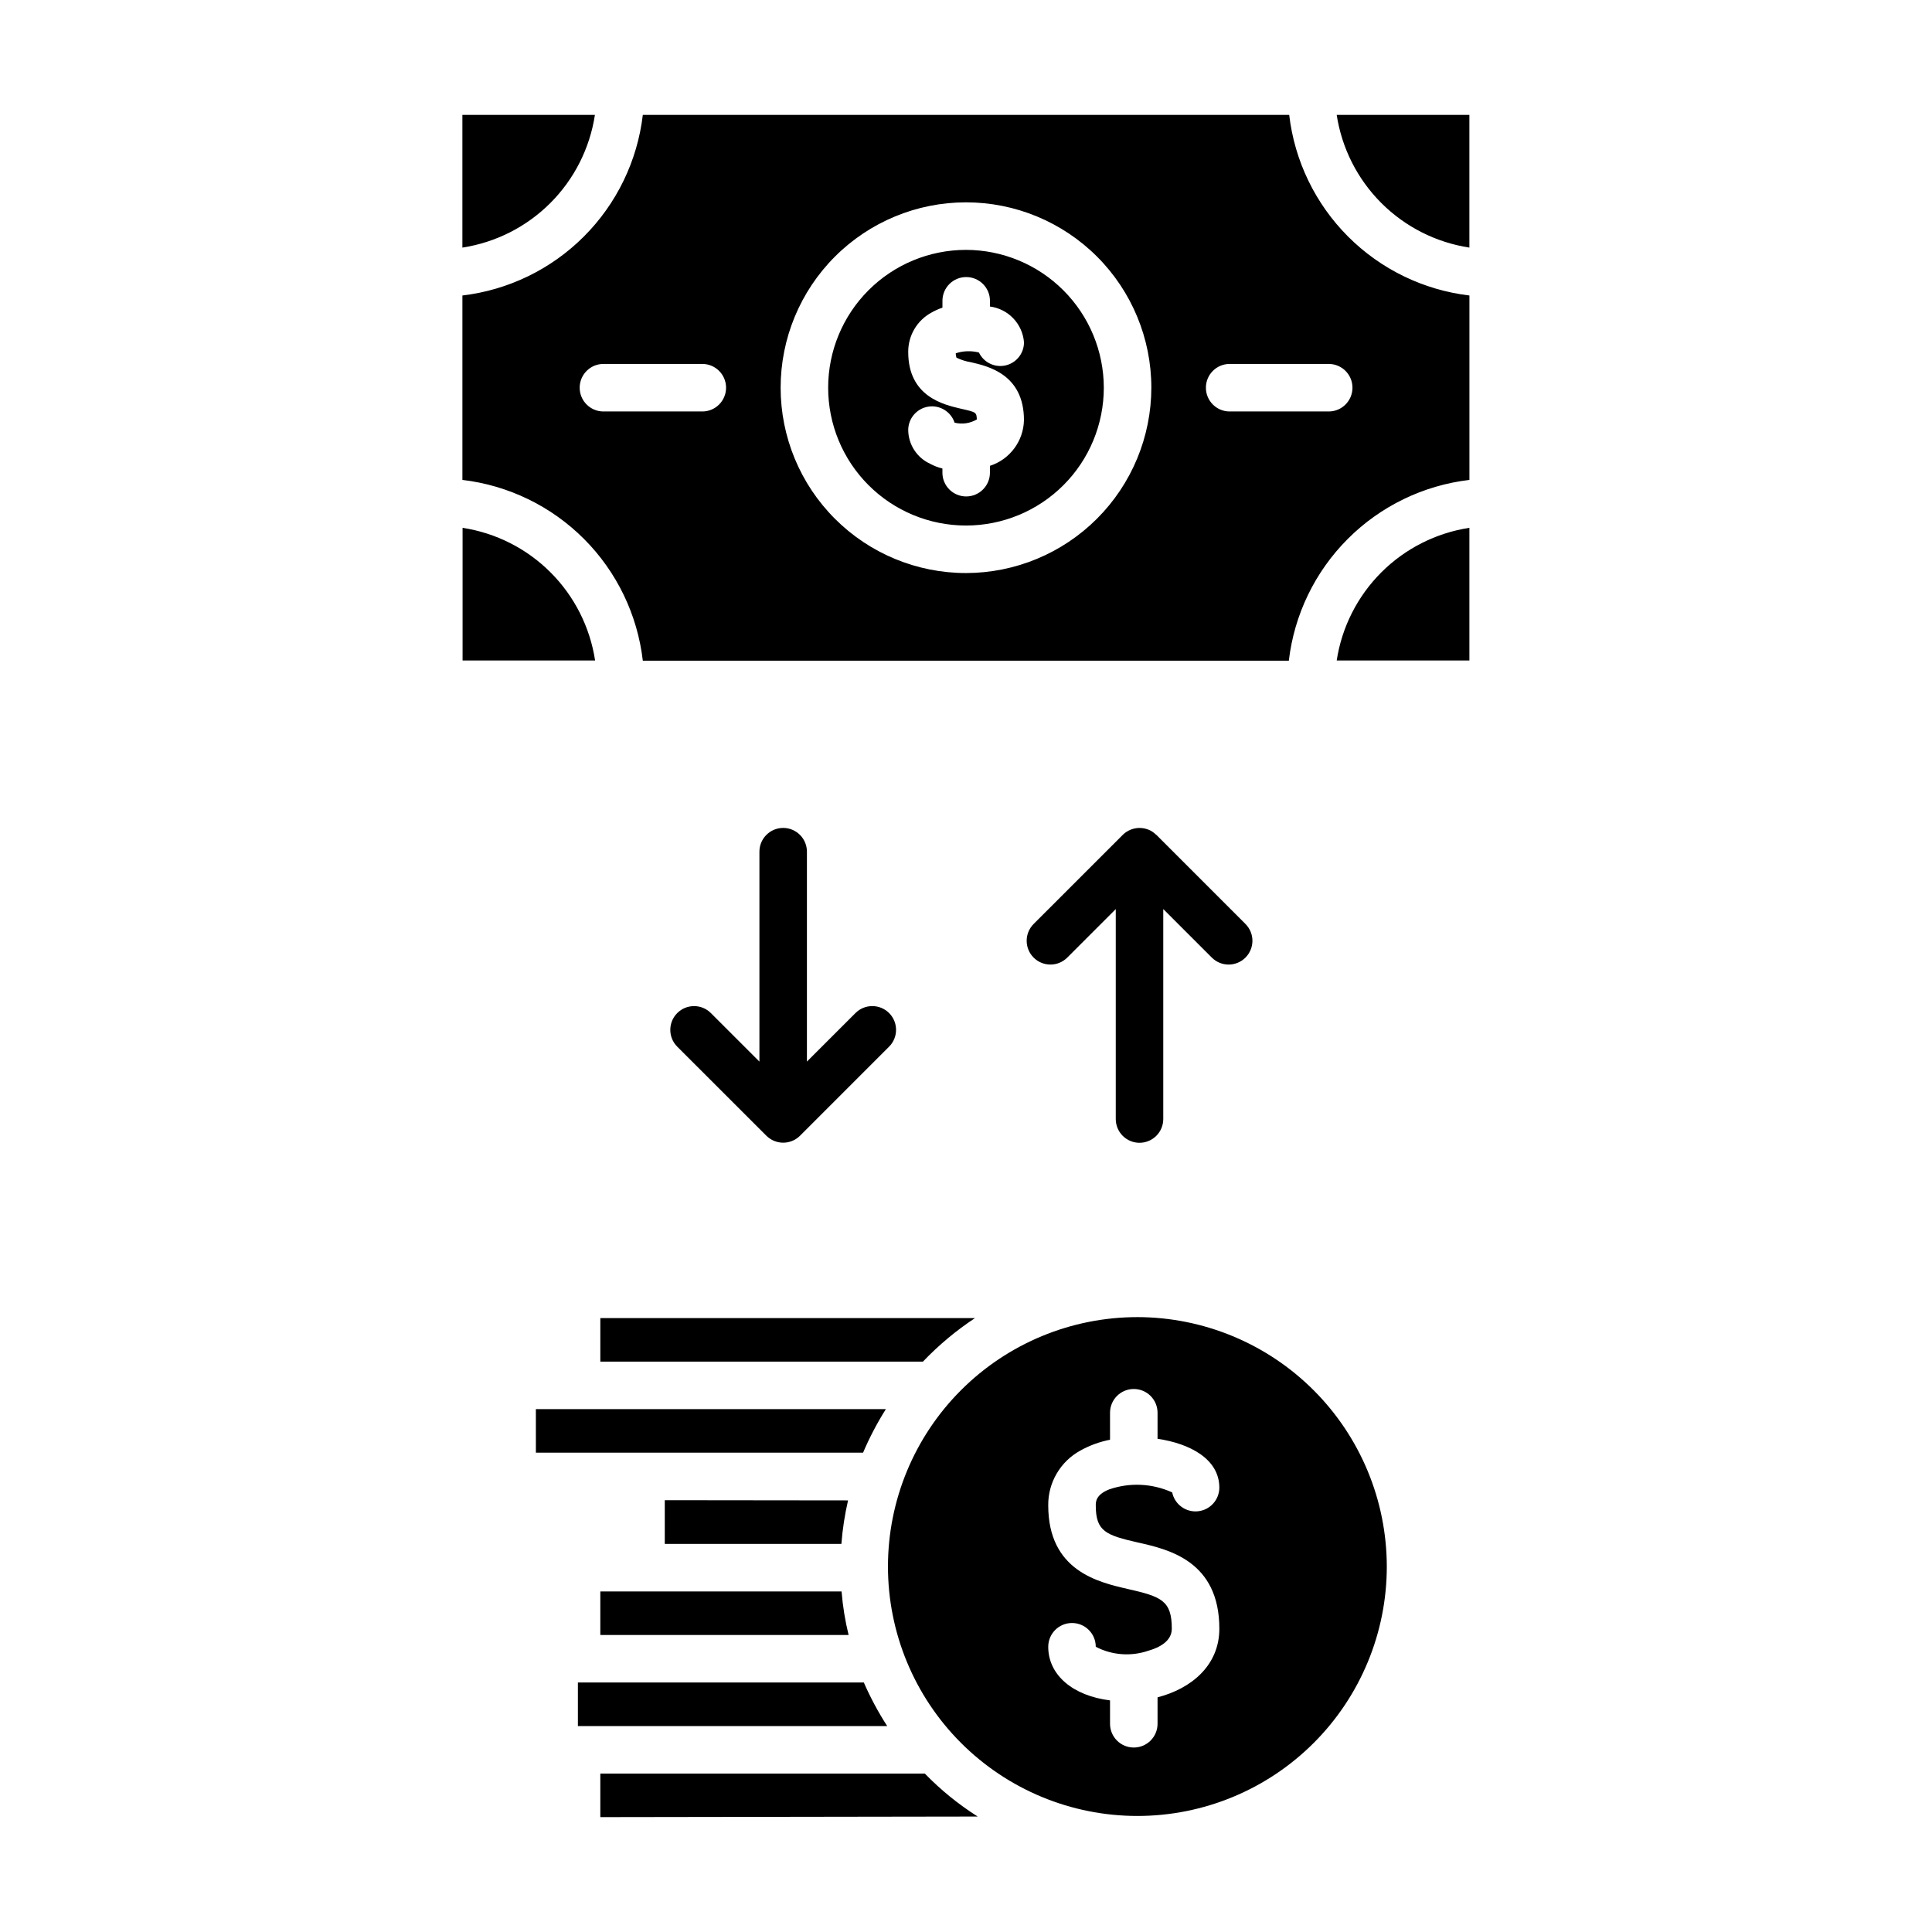
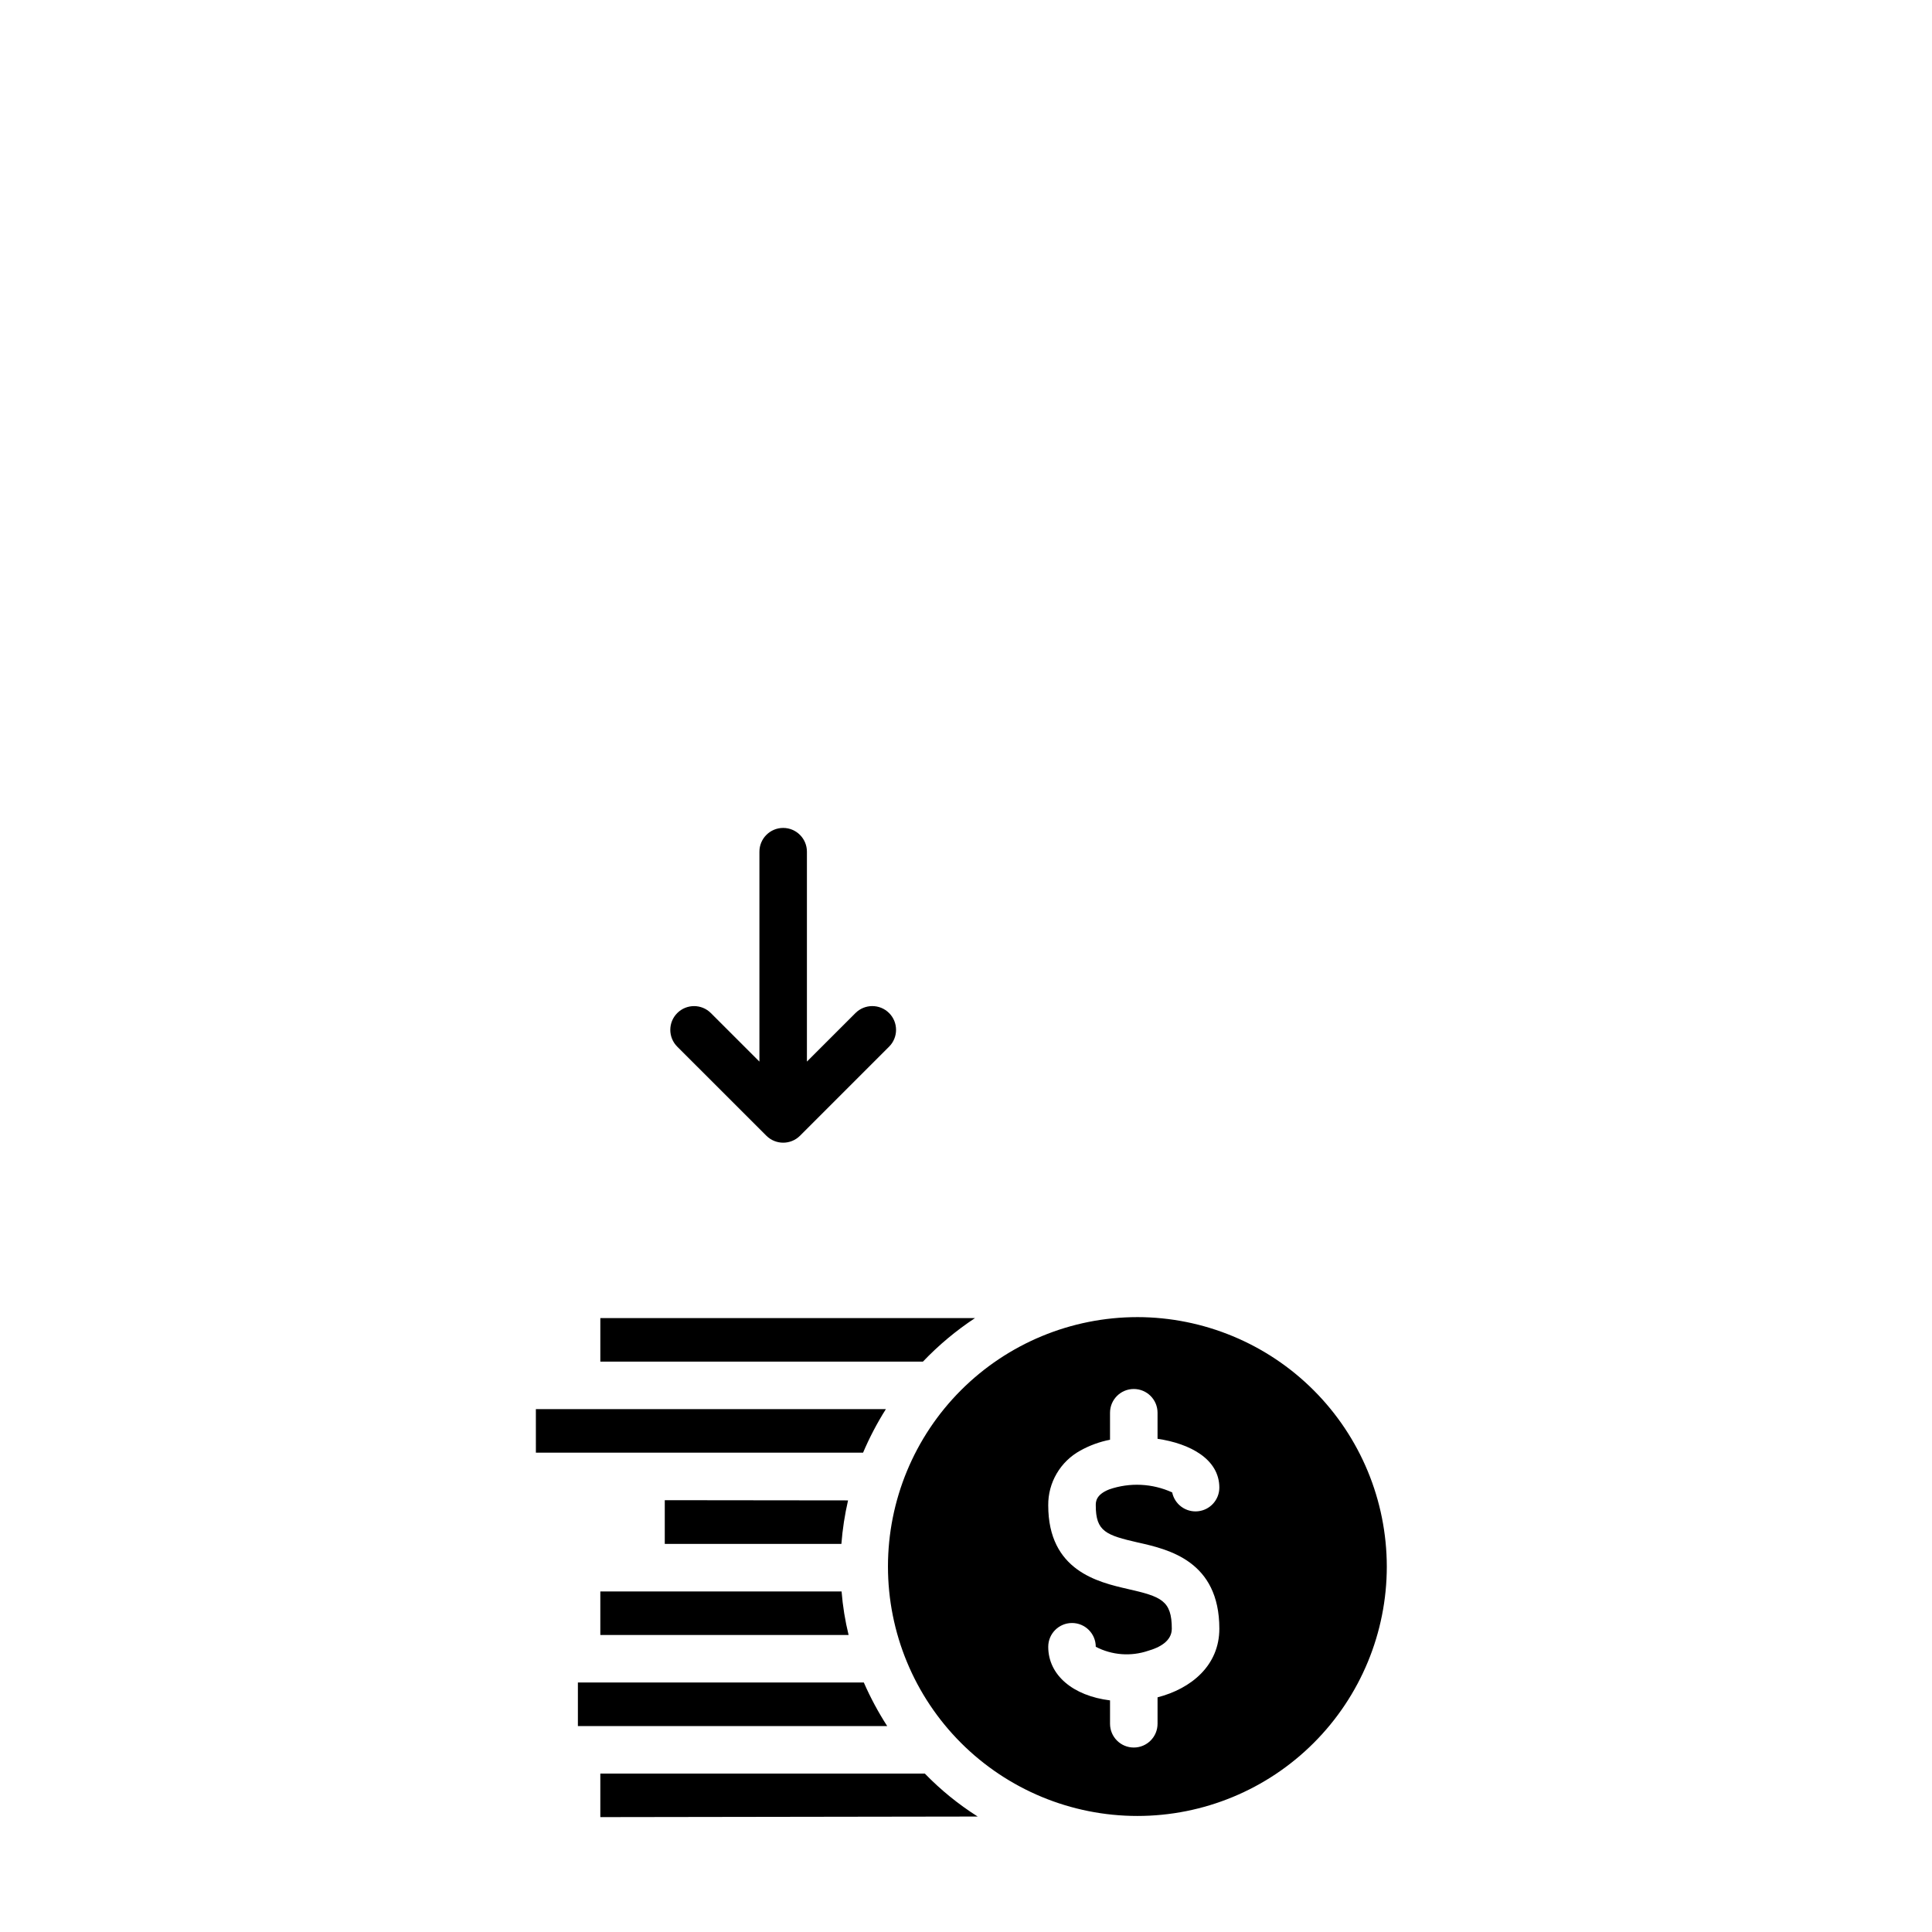
<svg xmlns="http://www.w3.org/2000/svg" fill="#000000" width="800px" height="800px" version="1.1" viewBox="144 144 512 512">
  <g>
-     <path d="m498.24 319.04h35.164v-35.164c-8.84 1.352-17.02 5.492-23.348 11.816-6.324 6.328-10.465 14.508-11.816 23.348zm-98.242-108.82c-9.688 0-18.98 3.848-25.828 10.695-6.852 6.852-10.699 16.141-10.699 25.828s3.848 18.98 10.699 25.828c6.848 6.852 16.141 10.699 25.828 10.699s18.977-3.848 25.828-10.699c6.848-6.848 10.695-16.141 10.695-25.828-0.016-9.68-3.867-18.961-10.715-25.809-6.848-6.848-16.129-10.699-25.809-10.715zm-2.519 28.566c1.207 0.586 2.5 0.996 3.828 1.207 4.586 1.059 14.055 3.223 14.055 15.367-0.129 5.539-3.746 10.387-9.016 12.09v1.816c0 3.477-2.82 6.297-6.297 6.297-3.481 0-6.301-2.82-6.301-6.297v-1.109c-1.141-0.277-2.238-0.703-3.273-1.262-3.488-1.605-5.742-5.074-5.789-8.918 0.004-3.09 2.254-5.723 5.309-6.211 3.055-0.488 6.012 1.312 6.981 4.246 2 0.5 4.117 0.191 5.894-0.855-0.102-1.914-0.102-1.914-4.328-2.871-4.488-1.059-13.855-3.176-13.855-15.012-0.031-4.344 2.332-8.352 6.148-10.43 0.93-0.531 1.906-0.969 2.922-1.312v-1.812c0-3.477 2.816-6.297 6.297-6.297 3.477 0 6.297 2.82 6.297 6.297v1.512c4.863 0.633 8.625 4.582 9.02 9.473 0.004 2.934-2.023 5.481-4.883 6.133-2.863 0.652-5.793-0.766-7.059-3.414-2.027-0.523-4.16-0.453-6.148 0.203 0 0.395 0.066 0.785 0.199 1.16zm2.519-28.566c-9.688 0-18.98 3.848-25.828 10.695-6.852 6.852-10.699 16.141-10.699 25.828s3.848 18.98 10.699 25.828c6.848 6.852 16.141 10.699 25.828 10.699s18.977-3.848 25.828-10.699c6.848-6.848 10.695-16.141 10.695-25.828-0.016-9.68-3.867-18.961-10.715-25.809-6.848-6.848-16.129-10.699-25.809-10.715zm-2.519 28.566c1.207 0.586 2.5 0.996 3.828 1.207 4.586 1.059 14.055 3.223 14.055 15.367-0.129 5.539-3.746 10.387-9.016 12.09v1.816c0 3.477-2.82 6.297-6.297 6.297-3.481 0-6.301-2.82-6.301-6.297v-1.109c-1.141-0.277-2.238-0.703-3.273-1.262-3.488-1.605-5.742-5.074-5.789-8.918 0.004-3.09 2.254-5.723 5.309-6.211 3.055-0.488 6.012 1.312 6.981 4.246 2 0.5 4.117 0.191 5.894-0.855-0.102-1.914-0.102-1.914-4.328-2.871-4.488-1.059-13.855-3.176-13.855-15.012-0.031-4.344 2.332-8.352 6.148-10.43 0.93-0.531 1.906-0.969 2.922-1.312v-1.812c0-3.477 2.816-6.297 6.297-6.297 3.477 0 6.297 2.82 6.297 6.297v1.512c4.863 0.633 8.625 4.582 9.02 9.473 0.004 2.934-2.023 5.481-4.883 6.133-2.863 0.652-5.793-0.766-7.059-3.414-2.027-0.523-4.16-0.453-6.148 0.203 0 0.395 0.066 0.785 0.199 1.16zm88.164-64.34h-171.29c-1.438 12.191-6.934 23.539-15.609 32.223-8.672 8.684-20.016 14.191-32.203 15.641v48.871c12.199 1.441 23.551 6.957 32.23 15.648 8.676 8.695 14.164 20.062 15.582 32.262h171.2c1.426-12.203 6.926-23.57 15.609-32.266 8.684-8.695 20.047-14.207 32.25-15.645v-48.871c-12.18-1.449-23.52-6.961-32.184-15.645-8.664-8.684-14.152-20.031-15.578-32.219zm-155.53 78.594h-26.199l0.004 0.004c-3.477 0-6.297-2.82-6.297-6.301 0-3.477 2.82-6.297 6.297-6.297h26.199c3.477 0 6.297 2.82 6.297 6.297 0 3.481-2.82 6.301-6.297 6.301zm69.883 42.824c-13.031 0-25.523-5.172-34.734-14.387-9.215-9.211-14.387-21.707-14.387-34.734 0-13.027 5.172-25.52 14.387-34.734 9.211-9.211 21.703-14.387 34.734-14.387 13.027 0 25.52 5.176 34.734 14.387 9.211 9.215 14.387 21.707 14.387 34.734-0.02 13.023-5.199 25.508-14.406 34.715-9.211 9.211-21.695 14.391-34.715 14.406zm96.125-42.824h-26.25v0.004c-3.477 0-6.297-2.82-6.297-6.301 0-3.477 2.82-6.297 6.297-6.297h26.25c3.477 0 6.297 2.82 6.297 6.297 0 3.481-2.82 6.301-6.297 6.301zm-96.125-42.82c-9.688 0-18.98 3.848-25.828 10.695-6.852 6.852-10.699 16.141-10.699 25.828s3.848 18.98 10.699 25.828c6.848 6.852 16.141 10.699 25.828 10.699s18.977-3.848 25.828-10.699c6.848-6.848 10.695-16.141 10.695-25.828-0.016-9.68-3.867-18.961-10.715-25.809-6.848-6.848-16.129-10.699-25.809-10.715zm-2.519 28.566c1.207 0.586 2.5 0.996 3.828 1.207 4.586 1.059 14.055 3.223 14.055 15.367-0.129 5.539-3.746 10.387-9.016 12.09v1.816c0 3.477-2.82 6.297-6.297 6.297-3.481 0-6.301-2.82-6.301-6.297v-1.109c-1.141-0.277-2.238-0.703-3.273-1.262-3.488-1.605-5.742-5.074-5.789-8.918 0.004-3.09 2.254-5.723 5.309-6.211 3.055-0.488 6.012 1.312 6.981 4.246 2 0.5 4.117 0.191 5.894-0.855-0.102-1.914-0.102-1.914-4.328-2.871-4.488-1.059-13.855-3.176-13.855-15.012-0.031-4.344 2.332-8.352 6.148-10.43 0.93-0.531 1.906-0.969 2.922-1.312v-1.812c0-3.477 2.816-6.297 6.297-6.297 3.477 0 6.297 2.82 6.297 6.297v1.512c4.863 0.633 8.625 4.582 9.02 9.473 0.004 2.934-2.023 5.481-4.883 6.133-2.863 0.652-5.793-0.766-7.059-3.414-2.027-0.523-4.16-0.453-6.148 0.203 0 0.395 0.066 0.785 0.199 1.16zm2.519-28.566c-9.688 0-18.98 3.848-25.828 10.695-6.852 6.852-10.699 16.141-10.699 25.828s3.848 18.98 10.699 25.828c6.848 6.852 16.141 10.699 25.828 10.699s18.977-3.848 25.828-10.699c6.848-6.848 10.695-16.141 10.695-25.828-0.016-9.68-3.867-18.961-10.715-25.809-6.848-6.848-16.129-10.699-25.809-10.715zm-2.519 28.566c1.207 0.586 2.5 0.996 3.828 1.207 4.586 1.059 14.055 3.223 14.055 15.367-0.129 5.539-3.746 10.387-9.016 12.09v1.816c0 3.477-2.82 6.297-6.297 6.297-3.481 0-6.301-2.82-6.301-6.297v-1.109c-1.141-0.277-2.238-0.703-3.273-1.262-3.488-1.605-5.742-5.074-5.789-8.918 0.004-3.09 2.254-5.723 5.309-6.211 3.055-0.488 6.012 1.312 6.981 4.246 2 0.5 4.117 0.191 5.894-0.855-0.102-1.914-0.102-1.914-4.328-2.871-4.488-1.059-13.855-3.176-13.855-15.012-0.031-4.344 2.332-8.352 6.148-10.43 0.93-0.531 1.906-0.969 2.922-1.312v-1.812c0-3.477 2.816-6.297 6.297-6.297 3.477 0 6.297 2.82 6.297 6.297v1.512c4.863 0.633 8.625 4.582 9.02 9.473 0.004 2.934-2.023 5.481-4.883 6.133-2.863 0.652-5.793-0.766-7.059-3.414-2.027-0.523-4.16-0.453-6.148 0.203 0 0.395 0.066 0.785 0.199 1.16zm2.519-28.566c-9.688 0-18.98 3.848-25.828 10.695-6.852 6.852-10.699 16.141-10.699 25.828s3.848 18.98 10.699 25.828c6.848 6.852 16.141 10.699 25.828 10.699s18.977-3.848 25.828-10.699c6.848-6.848 10.695-16.141 10.695-25.828-0.016-9.68-3.867-18.961-10.715-25.809-6.848-6.848-16.129-10.699-25.809-10.715zm-2.519 28.566c1.207 0.586 2.5 0.996 3.828 1.207 4.586 1.059 14.055 3.223 14.055 15.367-0.129 5.539-3.746 10.387-9.016 12.09v1.816c0 3.477-2.82 6.297-6.297 6.297-3.481 0-6.301-2.82-6.301-6.297v-1.109c-1.141-0.277-2.238-0.703-3.273-1.262-3.488-1.605-5.742-5.074-5.789-8.918 0.004-3.09 2.254-5.723 5.309-6.211 3.055-0.488 6.012 1.312 6.981 4.246 2 0.5 4.117 0.191 5.894-0.855-0.102-1.914-0.102-1.914-4.328-2.871-4.488-1.059-13.855-3.176-13.855-15.012-0.031-4.344 2.332-8.352 6.148-10.43 0.93-0.531 1.906-0.969 2.922-1.312v-1.812c0-3.477 2.816-6.297 6.297-6.297 3.477 0 6.297 2.82 6.297 6.297v1.512c4.863 0.633 8.625 4.582 9.02 9.473 0.004 2.934-2.023 5.481-4.883 6.133-2.863 0.652-5.793-0.766-7.059-3.414-2.027-0.523-4.16-0.453-6.148 0.203 0 0.395 0.066 0.785 0.199 1.16zm-130.89 45.09v35.164h35.121c-1.348-8.84-5.481-17.023-11.805-23.348-6.32-6.328-14.5-10.469-23.34-11.816zm231.65-109.43c1.355 8.844 5.496 17.023 11.82 23.348 6.324 6.324 14.504 10.465 23.344 11.82v-35.168zm-231.7 0v35.168c8.836-1.355 17.008-5.5 23.324-11.824 6.32-6.328 10.453-14.504 11.797-23.344z" />
    <path d="m351.55 363.41c-3.477 0-6.297 2.82-6.297 6.301v55.621l-12.867-12.859c-2.461-2.461-6.445-2.461-8.906 0-2.461 2.461-2.461 6.449 0 8.906l23.617 23.605c2.465 2.453 6.449 2.453 8.914 0l23.609-23.609c2.457-2.461 2.457-6.449 0-8.906-2.461-2.461-6.449-2.461-8.91 0l-12.867 12.863v-55.621c0-3.477-2.816-6.297-6.293-6.301z" />
-     <path d="m445.98 446.85c1.668 0 3.273-0.664 4.453-1.844 1.18-1.18 1.844-2.781 1.844-4.453v-55.645l12.867 12.863c2.461 2.461 6.449 2.465 8.914 0.004 1.18-1.184 1.848-2.785 1.848-4.457 0-1.672-0.664-3.273-1.844-4.457l-23.629-23.629c-0.039-0.035-0.09-0.051-0.125-0.086-0.555-0.539-1.207-0.973-1.922-1.273h-0.035c-2.348-0.938-5.027-0.395-6.824 1.387l-23.605 23.602c-2.457 2.461-2.457 6.449 0 8.91 2.461 2.457 6.449 2.457 8.91 0l12.855-12.855v55.621-0.004c-0.004 1.672 0.656 3.277 1.836 4.465 1.18 1.184 2.785 1.852 4.457 1.852z" />
    <path d="m445.42 493.05c-17.531 0-34.344 6.965-46.742 19.363-12.395 12.395-19.359 29.207-19.359 46.738s6.965 34.344 19.359 46.738c12.398 12.398 29.211 19.359 46.742 19.359s34.344-6.961 46.738-19.359c12.395-12.395 19.359-29.207 19.359-46.738-0.02-17.523-6.992-34.324-19.383-46.715-12.391-12.395-29.191-19.363-46.715-19.387zm0.25 59.75c8.016 1.812 21.469 4.887 21.469 22.824 0 9.723-7.41 15.871-16.375 18.188v7.004c0 3.481-2.82 6.297-6.297 6.297-3.477 0-6.297-2.816-6.297-6.297v-6.195c-9.824-1.211-16.375-6.699-16.375-14.207 0-3.481 2.82-6.301 6.297-6.301 3.481 0 6.297 2.82 6.297 6.301 4.297 2.238 9.32 2.617 13.906 1.055 2.816-0.805 6.246-2.469 6.246-5.844 0-7.508-2.828-8.516-11.688-10.531-7.859-1.812-21.059-4.836-21.059-22.168v0.004c-0.031-2.965 0.746-5.879 2.246-8.434 1.496-2.555 3.664-4.656 6.262-6.078 2.453-1.367 5.109-2.336 7.867-2.871v-7.152c0-3.481 2.82-6.297 6.297-6.297 3.477 0 6.297 2.816 6.297 6.297v6.902c8.613 1.258 16.375 5.391 16.375 12.949v-0.004c-0.012 3.234-2.461 5.938-5.68 6.262-3.219 0.324-6.16-1.832-6.816-5-5.25-2.391-11.215-2.68-16.672-0.805-3.578 1.41-3.578 3.324-3.578 4.231-0.008 6.953 2.715 7.91 11.273 9.875zm-56.578 61.215h-86v11.539l100.01-0.152c-5.102-3.227-9.805-7.051-14.012-11.387zm-22.066-48.266h-63.934v11.539h65.797c-0.93-3.789-1.551-7.648-1.863-11.539zm-46.855-24.184v11.586h46.805v0.004c0.301-3.883 0.891-7.742 1.766-11.535zm-34.16-24.133 0.004 11.539h86.707c1.699-4 3.723-7.859 6.043-11.535zm86.906 72.449h-75.77v11.539h81.965c-2.367-3.676-4.438-7.531-6.191-11.539zm-69.824-96.578v11.539l85.496-0.004c4.152-4.352 8.781-8.223 13.801-11.535z" />
  </g>
</svg>